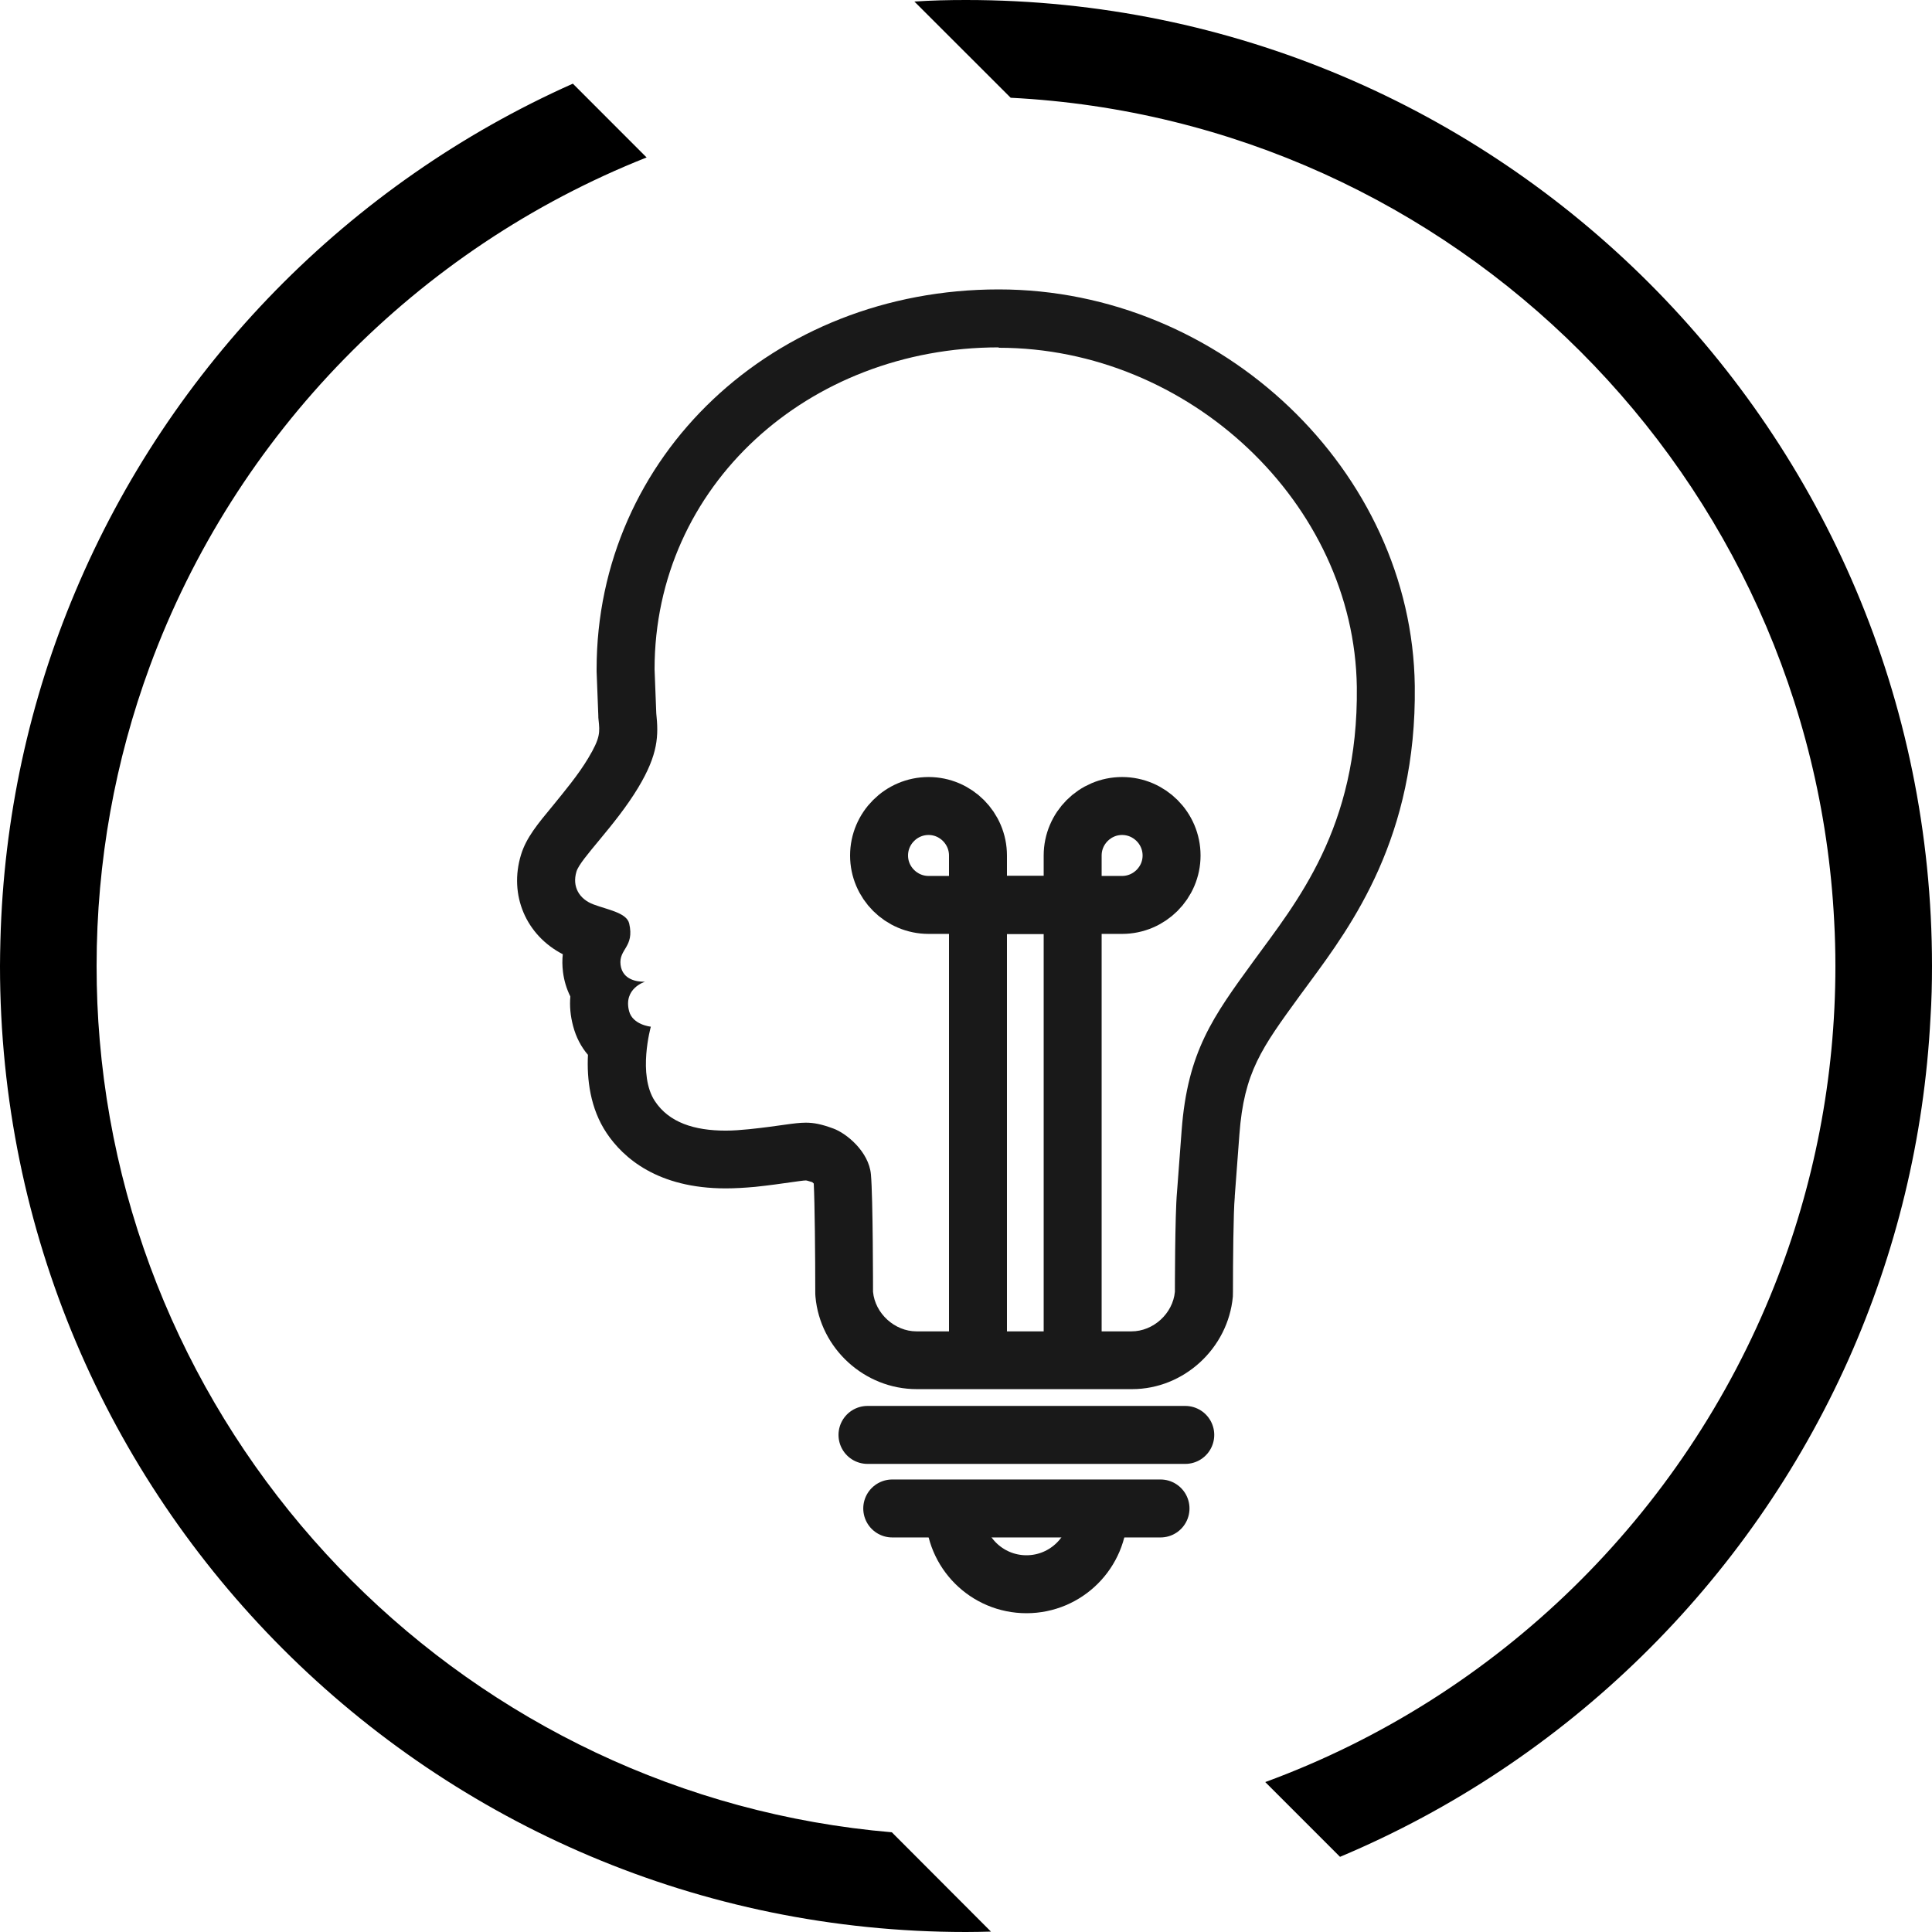
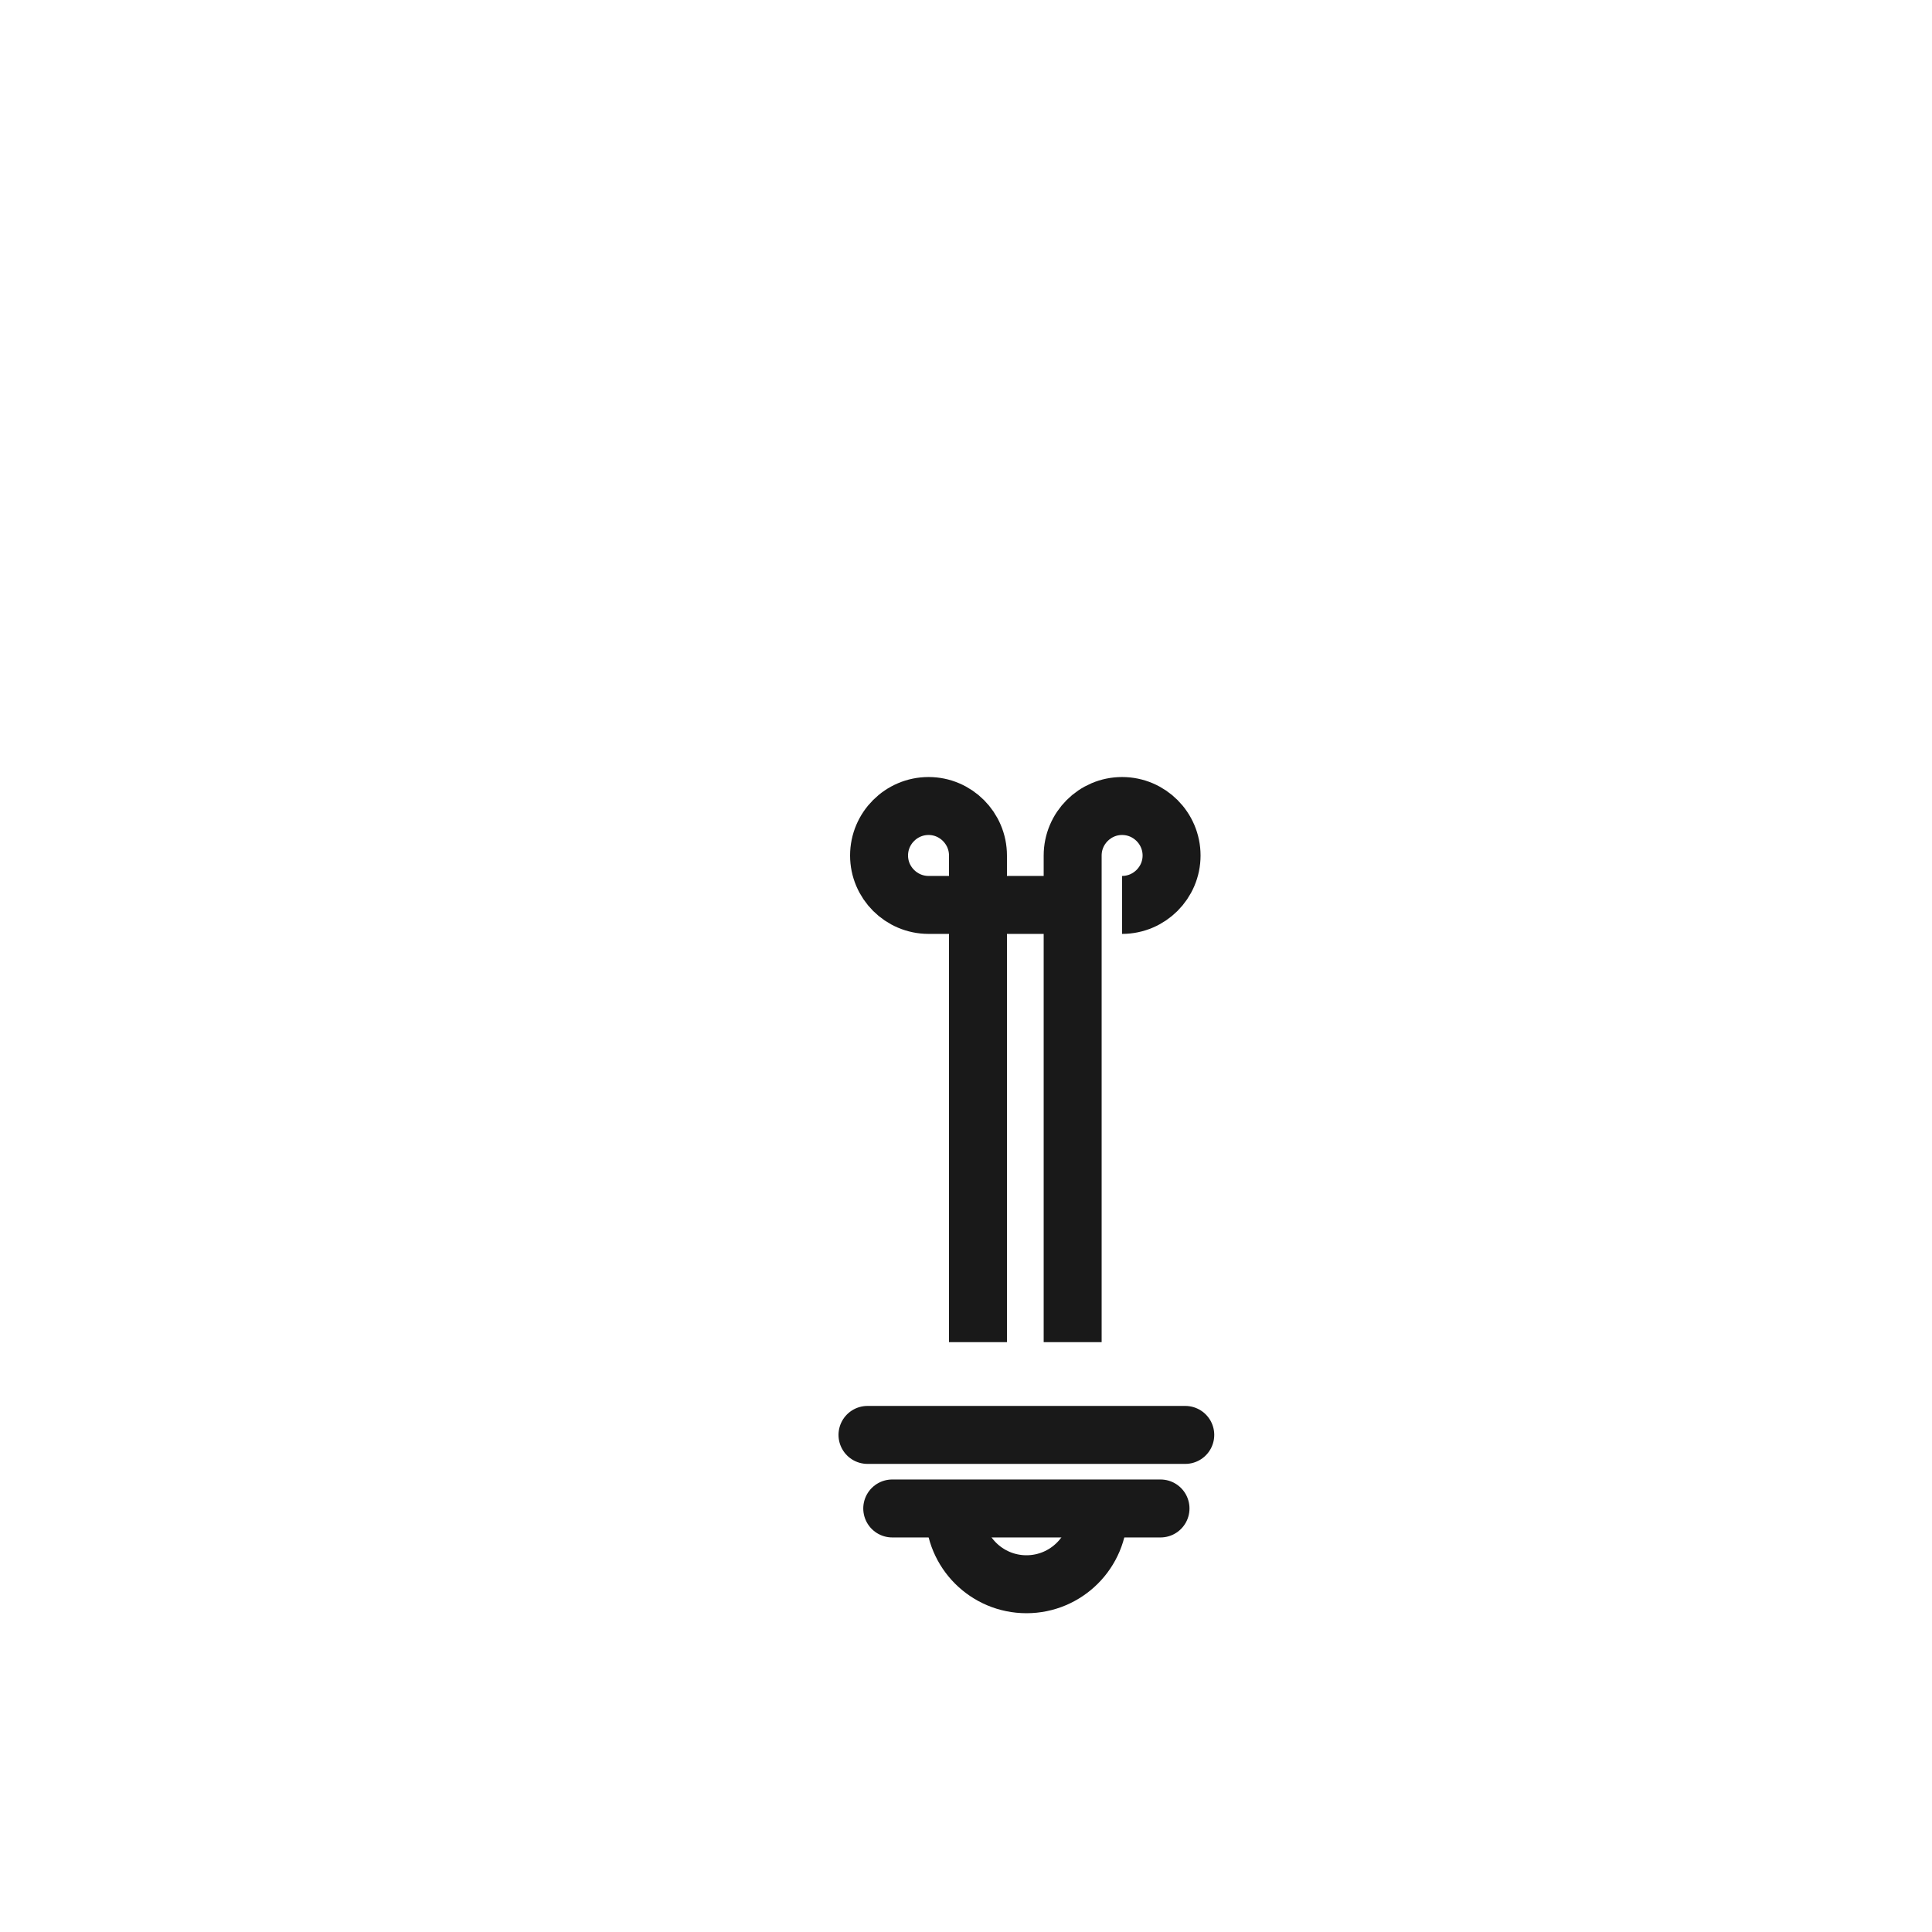
<svg xmlns="http://www.w3.org/2000/svg" width="192" height="192" overflow="hidden">
  <defs>
    <clipPath id="clip0">
      <rect x="1693" y="931" width="192" height="192" />
    </clipPath>
  </defs>
  <g clip-path="url(#clip0)" transform="translate(-1693 -931)">
-     <path d="M1781.63 1113.09C1739.85 1109.54 1706.46 1076.13 1702.91 1034.37 1702.7 1031.93 1702.6 1029.48 1702.6 1027 1702.6 1016.56 1704.46 1006.53 1707.88 997.24 1716.37 974.162 1734.45 955.691 1757.26 946.648L1749.93 939.314C1727.69 949.221 1709.92 967.346 1700.47 989.829 1695.96 1000.52 1693.35 1012.24 1693.04 1024.5L1693.04 1024.5C1693.02 1025.35 1693 1026.17 1693 1027 1693 1080.01 1735.99 1123 1789 1123 1789.83 1123 1790.65 1122.98 1791.48 1122.96L1781.63 1113.09ZM1789 931C1787.27 931 1785.56 931.038 1783.87 931.154L1793.44 940.715C1837.56 942.962 1873.04 978.443 1875.28 1022.56 1875.36 1024.02 1875.4 1025.5 1875.4 1027 1875.4 1038.21 1873.25 1048.91 1869.35 1058.74 1860.31 1081.55 1841.84 1099.63 1818.74 1108.1L1826.17 1115.53C1848.65 1106.08 1866.78 1088.32 1876.71 1066.09 1881.37 1055.63 1884.23 1044.18 1884.85 1032.13 1884.96 1030.44 1885 1028.73 1885 1027 1885 973.989 1842.01 931 1789 931Z" />
-     <path d="M1792.26 965.56C1811.16 965.56 1827.59 981.016 1827.84 999.275 1828.01 1013.31 1821.79 1020.72 1817.57 1026.52 1813.56 1032.03 1811.02 1035.49 1810.43 1043.34L1809.97 1049.46C1809.76 1051.71 1809.76 1059.37 1809.76 1059.37 1809.56 1061.54 1807.62 1063.31 1805.44 1063.31L1803.86 1063.31C1803.86 1063.31 1794.26 1063.31 1794.26 1063.31L1784.08 1063.31C1781.92 1063.31 1779.96 1061.54 1779.76 1059.37 1779.76 1059.37 1779.76 1049.94 1779.55 1047.7 1779.34 1045.45 1777.13 1043.63 1775.81 1043.15 1774.64 1042.72 1773.89 1042.57 1773.08 1042.57 1771.89 1042.57 1770.53 1042.9 1767.44 1043.22 1766.63 1043.3 1765.86 1043.36 1765.12 1043.36 1761.99 1043.36 1759.49 1042.55 1758.09 1040.44 1756.34 1037.81 1757.68 1033.03 1757.68 1033.03 1757.68 1033.03 1755.88 1032.86 1755.52 1031.49 1754.92 1029.21 1757.11 1028.56 1757.11 1028.56 1757.11 1028.56 1757.05 1028.56 1756.94 1028.56 1756.4 1028.56 1754.86 1028.42 1754.67 1026.88 1754.48 1025.29 1756.07 1025.14 1755.53 1022.78 1755.28 1021.7 1753.38 1021.41 1751.98 1020.88 1750.58 1020.36 1749.83 1019.13 1750.29 1017.61 1750.68 1016.32 1754.13 1013.08 1756.42 1009.28 1758.43 1005.94 1758.45 1004.09 1758.22 1001.89L1758.05 997.509C1758.05 979.25 1773.35 965.522 1792.24 965.522M1792.24 959.762C1769.84 959.762 1752.29 976.331 1752.29 997.509 1752.29 997.586 1752.29 997.662 1752.29 997.739L1752.46 1002.12C1752.46 1002.25 1752.46 1002.37 1752.48 1002.5 1752.62 1003.79 1752.67 1004.32 1751.46 1006.34 1750.48 1007.99 1749.08 1009.66 1747.97 1011.03 1746.41 1012.91 1745.3 1014.25 1744.78 1015.94 1743.55 1019.95 1745.28 1023.95 1748.93 1025.83 1748.87 1026.37 1748.87 1026.96 1748.95 1027.6 1749.06 1028.48 1749.31 1029.28 1749.68 1030.03 1749.6 1030.96 1749.68 1031.93 1749.95 1032.95 1750.25 1034.1 1750.77 1035.06 1751.43 1035.83 1751.31 1038.23 1751.64 1041.15 1753.29 1043.61 1754.94 1046.07 1758.36 1049.1 1765.12 1049.1 1766.04 1049.1 1767.02 1049.04 1768.03 1048.95 1769.55 1048.79 1770.7 1048.62 1771.55 1048.5 1772.22 1048.41 1772.85 1048.31 1773.1 1048.31 1773.1 1048.31 1773.26 1048.33 1773.72 1048.48 1773.77 1048.52 1773.83 1048.58 1773.87 1048.62 1773.97 1050.52 1774.02 1055.86 1774.02 1059.35 1774.02 1059.52 1774.02 1059.7 1774.04 1059.87 1774.5 1065.02 1778.92 1069.05 1784.1 1069.05L1805.51 1069.05C1810.64 1069.05 1815.05 1065 1815.52 1059.85 1815.52 1059.68 1815.53 1059.51 1815.53 1059.33 1815.53 1056.47 1815.57 1051.4 1815.71 1049.96 1815.71 1049.92 1815.71 1049.89 1815.71 1049.87L1816.17 1043.74C1816.63 1037.54 1818.38 1035.16 1822.18 1029.94L1823.1 1028.69C1827.36 1022.91 1833.79 1014.17 1833.6 999.179 1833.33 977.81 1814.4 959.762 1792.26 959.762L1792.26 959.762Z" fill="#191919" />
-     <path d="M1799.6 1064.38 1799.6 1016.02C1799.6 1013.31 1801.81 1011.1 1804.51 1011.1 1807.22 1011.1 1809.43 1013.31 1809.43 1016.02 1809.43 1018.72 1807.22 1020.93 1804.51 1020.93L1789.13 1020.93" stroke="#191919" stroke-width="5.76" stroke-miterlimit="10" fill="none" />
+     <path d="M1799.6 1064.38 1799.6 1016.02C1799.6 1013.31 1801.81 1011.1 1804.51 1011.1 1807.22 1011.1 1809.43 1013.31 1809.43 1016.02 1809.43 1018.72 1807.22 1020.93 1804.51 1020.93" stroke="#191919" stroke-width="5.76" stroke-miterlimit="10" fill="none" />
    <path d="M1790.19 1064.38 1790.19 1016.02C1790.19 1013.31 1787.98 1011.1 1785.28 1011.1 1782.57 1011.1 1780.36 1013.31 1780.36 1016.02 1780.36 1018.72 1782.57 1020.93 1785.28 1020.93L1800.65 1020.93" stroke="#191919" stroke-width="5.76" stroke-miterlimit="10" fill="none" />
    <path d="M1781.67 1080.91 1808.33 1080.91" stroke="#191919" stroke-width="5.76" stroke-linecap="round" stroke-miterlimit="10" fill="none" />
    <path d="M1779.21 1073.6 1810.79 1073.6" stroke="#191919" stroke-width="5.76" stroke-linecap="round" stroke-miterlimit="10" fill="none" />
    <path d="M1802.17 1081.28C1802.17 1085.23 1798.96 1088.44 1795.01 1088.44 1791.05 1088.44 1787.85 1085.23 1787.85 1081.28" stroke="#191919" stroke-width="5.76" stroke-linecap="round" stroke-miterlimit="10" fill="none" />
  </g>
</svg>